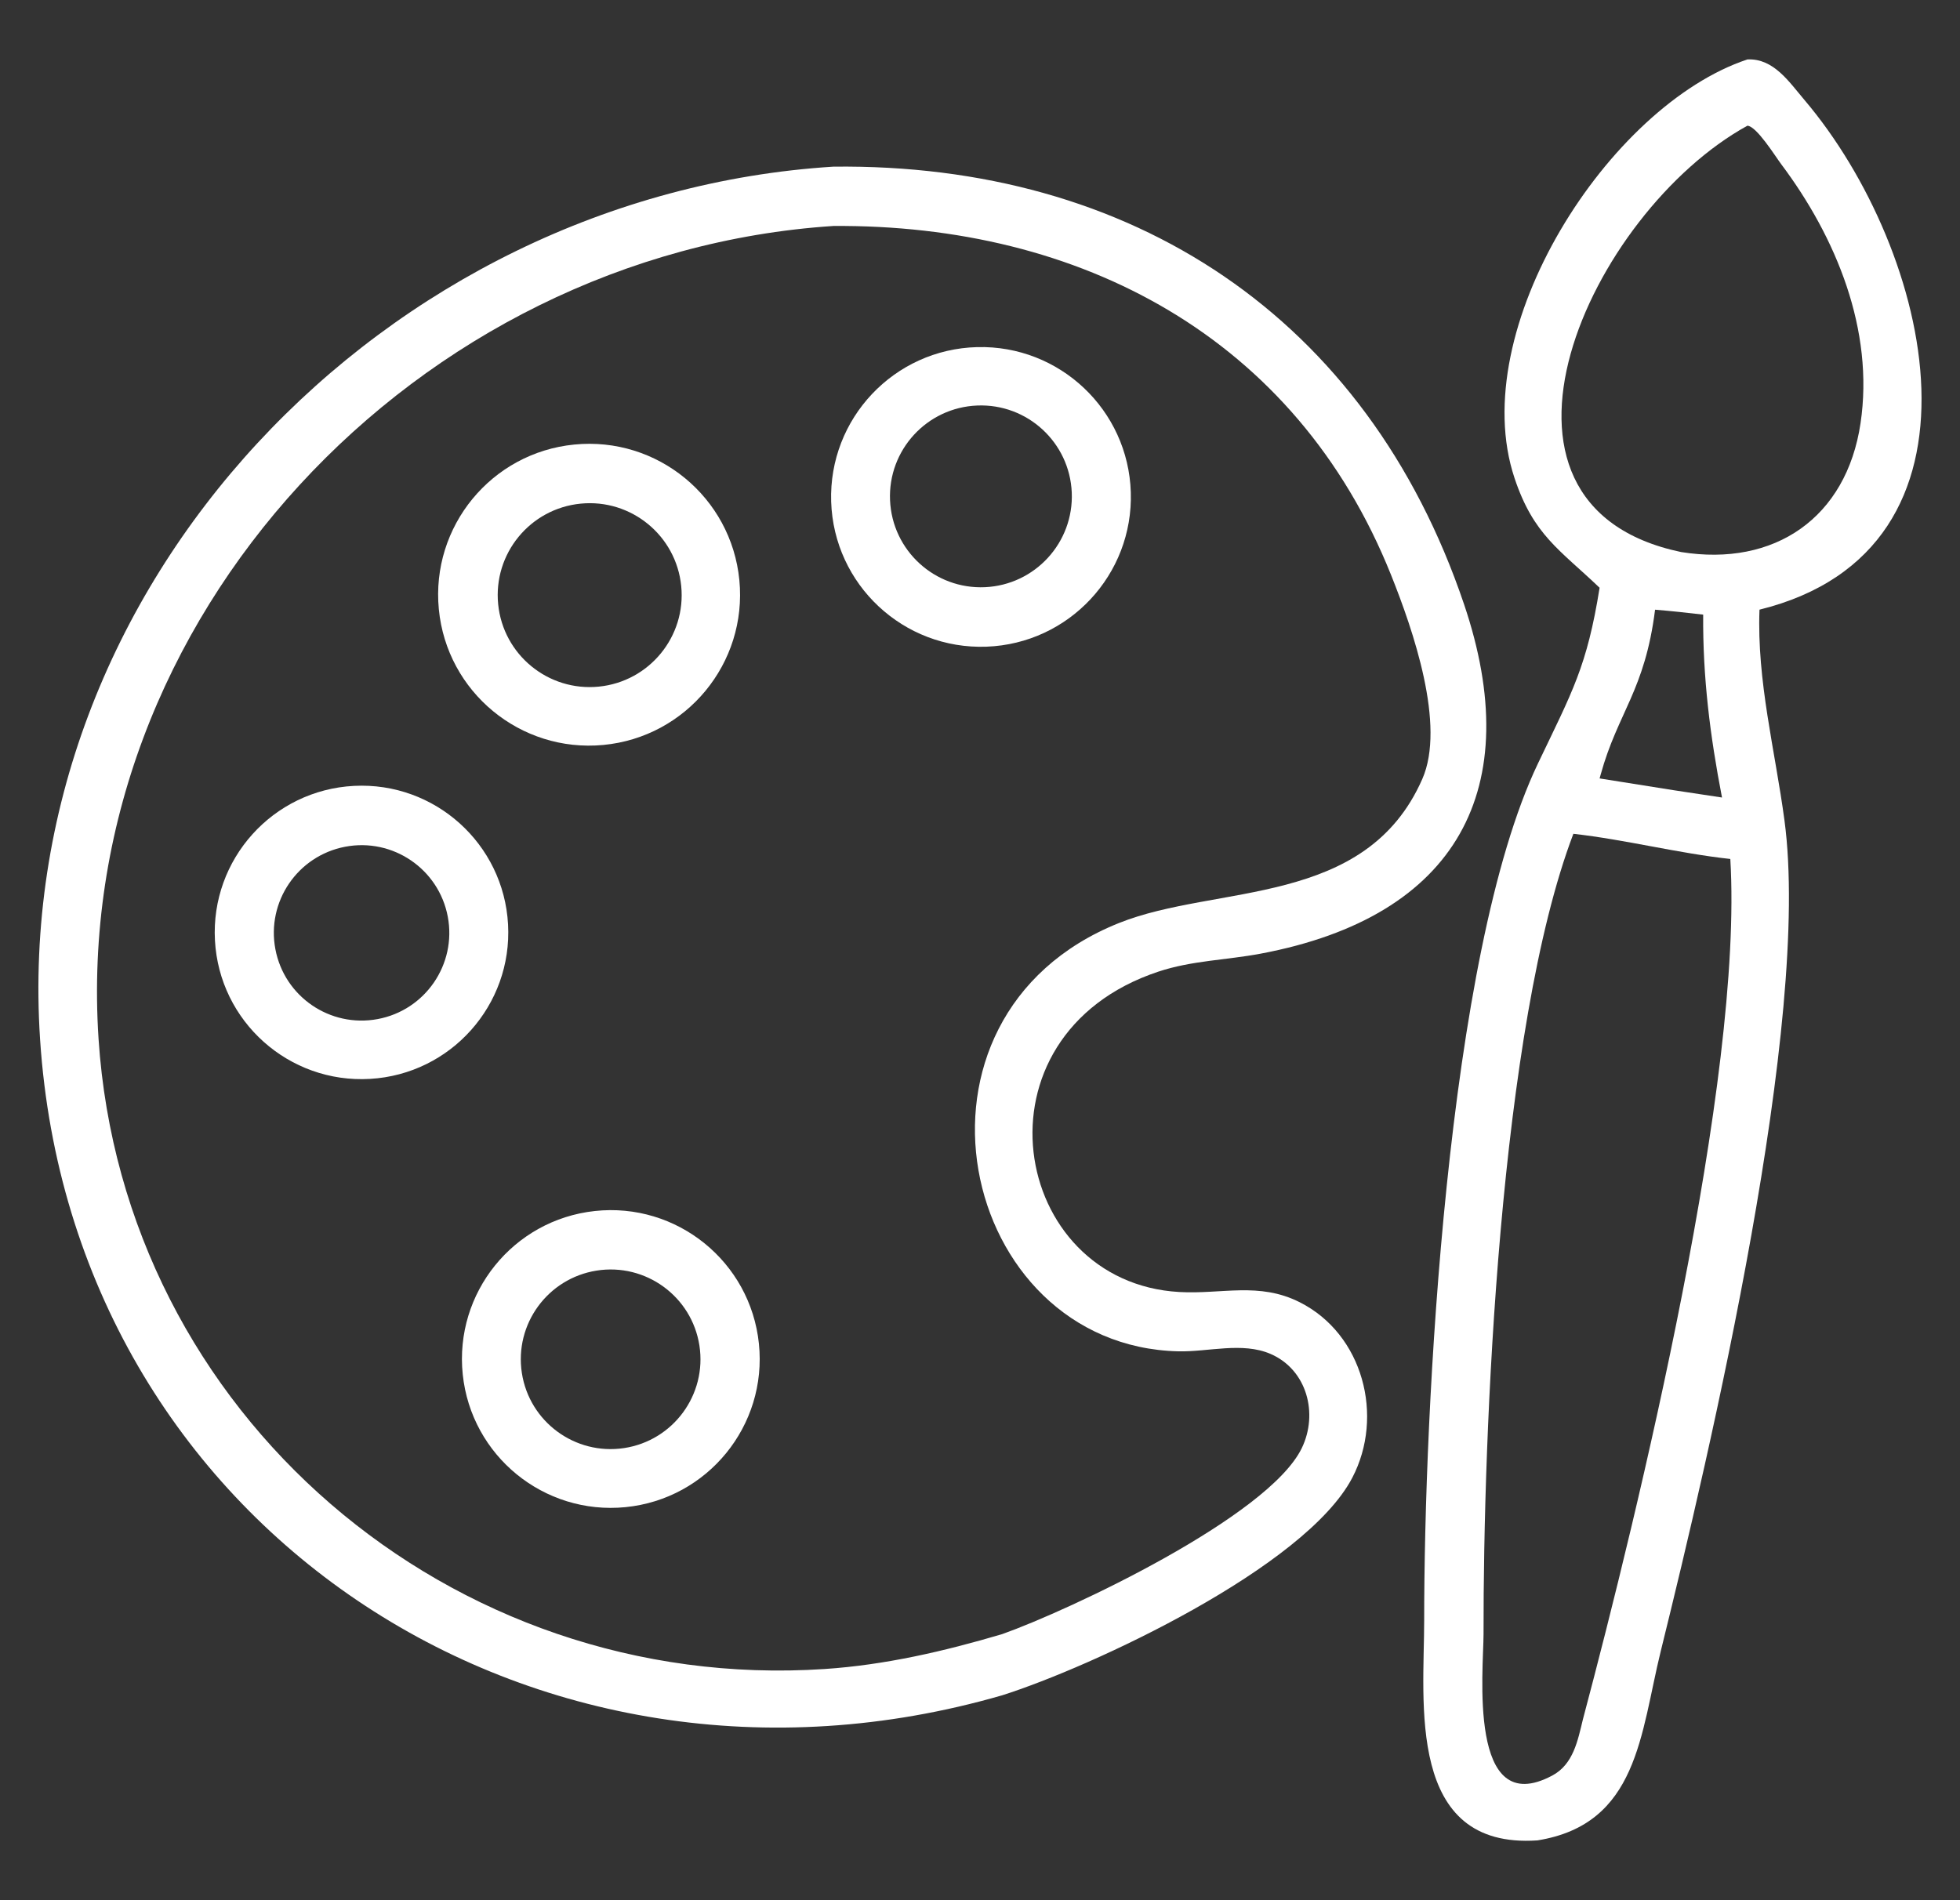
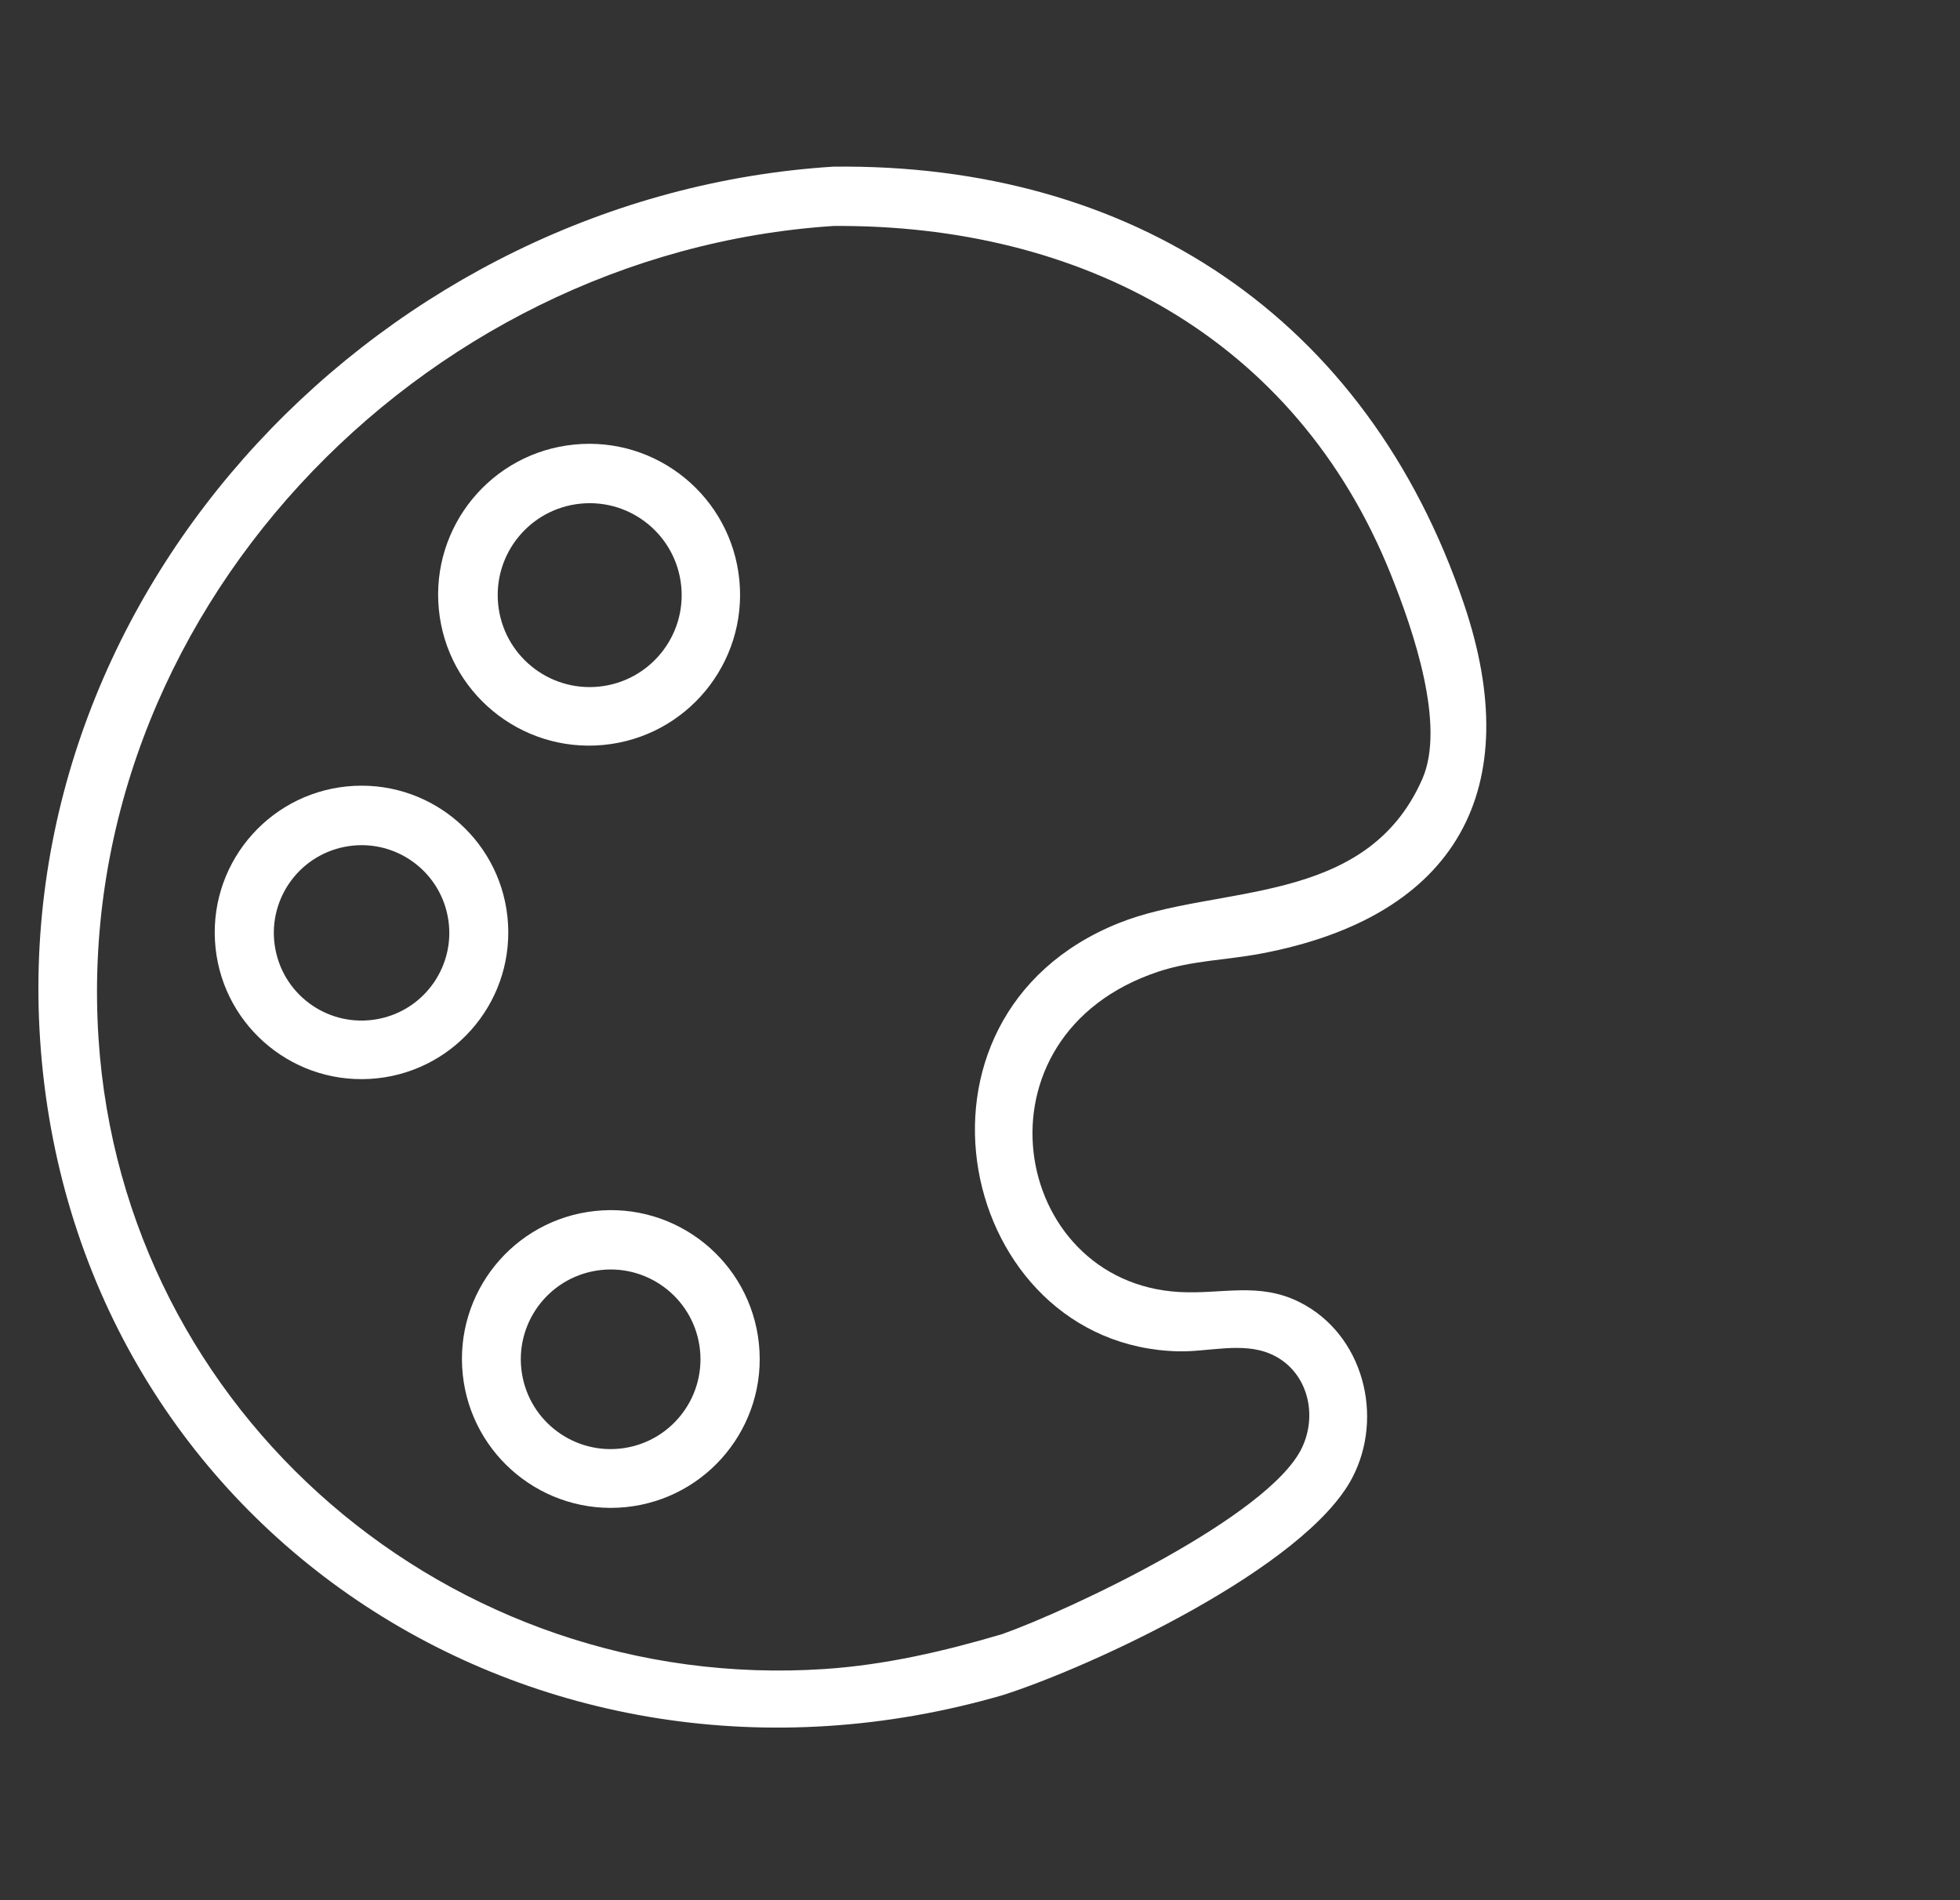
<svg xmlns="http://www.w3.org/2000/svg" version="1.1" id="Calque_1" x="0px" y="0px" width="66px" height="64px" viewBox="0 0 66 64" enable-background="new 0 0 66 64" xml:space="preserve">
  <rect x="0" y="0" width="66" height="64" fill="#333333" stroke="none" />
  <g>
-     <path fill="#FFFFFF" d="M58.842,2.002c-4.669,1.549-9.512,9.093-7.843,14.099c0.64,1.92,1.512,2.403,2.865,3.695   c-0.424,2.653-0.916,3.493-2.075,5.917c-3.082,6.449-3.833,21.857-3.832,28.863c0,2.745-0.619,7.711,3.813,7.41   c3.394-0.544,3.469-3.6,4.155-6.381c1.661-6.723,5.07-21.229,4.164-27.975c-0.316-2.361-0.932-4.693-0.841-7.096   c8.216-2.029,5.816-12.094,1.515-17.166C60.244,2.758,59.723,1.959,58.842,2.002z M53.878,26.168l0.024-0.086   c0.576-2.088,1.489-2.826,1.83-5.547c0.542,0.044,1.081,0.103,1.62,0.166c-0.016,2.119,0.233,4.084,0.634,6.16l-1.64-0.248   l-2.482-0.395C53.868,26.201,53.873,26.185,53.878,26.168z M53.302,57.91c-0.174,0.711-0.32,1.512-1.03,1.891   c-2.864,1.53-2.315-3.578-2.316-4.76c-0.011-6.814,0.535-20.414,3.025-26.958c1.775,0.2,3.517,0.655,5.285,0.848   C58.708,36.325,55.171,50.876,53.302,57.91z M62.651,14.254c-0.475,3.19-2.896,4.846-6.044,4.339   c-7.586-1.592-3.07-11.44,2.234-14.359c0.31,0.016,0.938,1.028,1.135,1.291C61.832,7.997,63.116,11.121,62.651,14.254z" />
    <path fill="#FFFFFF" d="M39.004,32.726c1.132-0.376,2.288-0.388,3.447-0.606c6.656-1.252,8.938-5.588,6.849-11.767   C46.02,10.648,38.08,5.496,28.062,5.613C12.991,6.561,0.337,19.682,1.35,35.014C2.431,51.369,17.948,61.67,33.747,57.099   c3.018-0.957,10.207-4.3,11.789-7.327c1.083-2.07,0.366-4.835-1.769-5.911c-1.376-0.694-2.618-0.264-4.056-0.345   C34.016,43.195,32.554,34.873,39.004,32.726z M39.68,45.514c1.009,0.023,2.146-0.324,3.101,0.086   c1.231,0.531,1.618,2.01,1.054,3.175c-1.121,2.313-7.831,5.462-10.087,6.263c-1.952,0.578-3.948,1.041-5.986,1.176   C15.179,57.047,4.155,47.631,3.319,34.995C2.383,20.813,14.073,8.529,28.062,7.611c8.293-0.061,15.566,3.727,18.779,11.752   c0.748,1.869,1.85,5.064,1.052,6.877c-1.909,4.34-6.928,3.53-10.218,4.85C29.821,34.239,32.256,45.338,39.68,45.514z" />
-     <path fill="#FFFFFF" d="M32.905,11.691c-2.798,0.071-5.004,2.406-4.917,5.203c0.088,2.798,2.435,4.99,5.231,4.887   c2.774-0.102,4.945-2.426,4.859-5.201C37.992,13.805,35.681,11.62,32.905,11.691z M33.17,19.777   c-1.693,0.077-3.127-1.235-3.199-2.929c-0.073-1.692,1.244-3.123,2.938-3.19c1.686-0.067,3.108,1.242,3.181,2.929   C36.161,18.272,34.855,19.699,33.17,19.777z" />
    <path fill="#FFFFFF" d="M20.314,25.091c2.8-0.264,4.854-2.751,4.583-5.55s-2.763-4.847-5.561-4.568   c-2.789,0.275-4.828,2.758-4.559,5.547S17.524,25.354,20.314,25.091z M19.552,16.963c1.702-0.168,3.217,1.074,3.387,2.775   c0.169,1.7-1.072,3.217-2.773,3.388c-1.702,0.171-3.221-1.071-3.391-2.774C16.605,18.648,17.849,17.131,19.552,16.963z" />
    <path fill="#FFFFFF" d="M17.108,31.135c-0.148-2.719-2.468-4.805-5.186-4.666c-2.734,0.14-4.833,2.474-4.684,5.206   s2.491,4.823,5.223,4.663C15.18,36.18,17.257,33.853,17.108,31.135z M12.714,34.324c-1.601,0.297-3.139-0.756-3.441-2.355   c-0.303-1.599,0.745-3.141,2.344-3.449c1.605-0.31,3.157,0.744,3.461,2.352C15.382,32.479,14.321,34.027,12.714,34.324z" />
    <path fill="#FFFFFF" d="M20.028,40.788c-2.744,0.298-4.73,2.757-4.446,5.502c0.285,2.745,2.735,4.744,5.482,4.472   c2.764-0.275,4.778-2.744,4.491-5.507S22.79,40.488,20.028,40.788z M21.013,48.773c-1.647,0.248-3.186-0.883-3.44-2.529   s0.87-3.188,2.516-3.449c1.654-0.262,3.207,0.87,3.463,2.525C23.807,46.975,22.669,48.523,21.013,48.773z" />
  </g>
</svg>